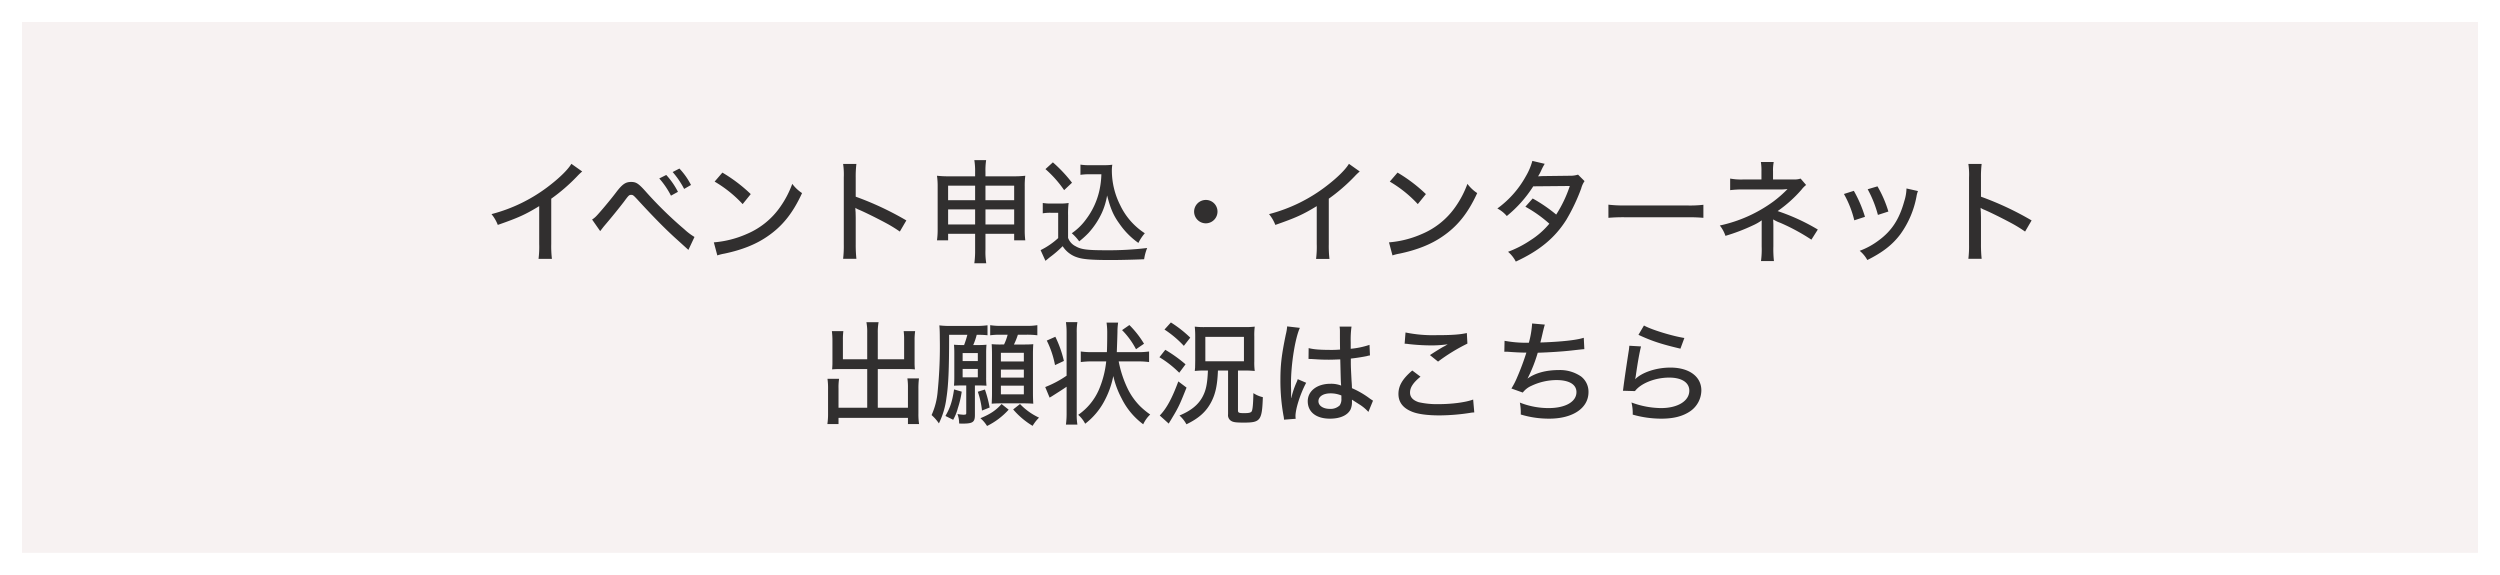
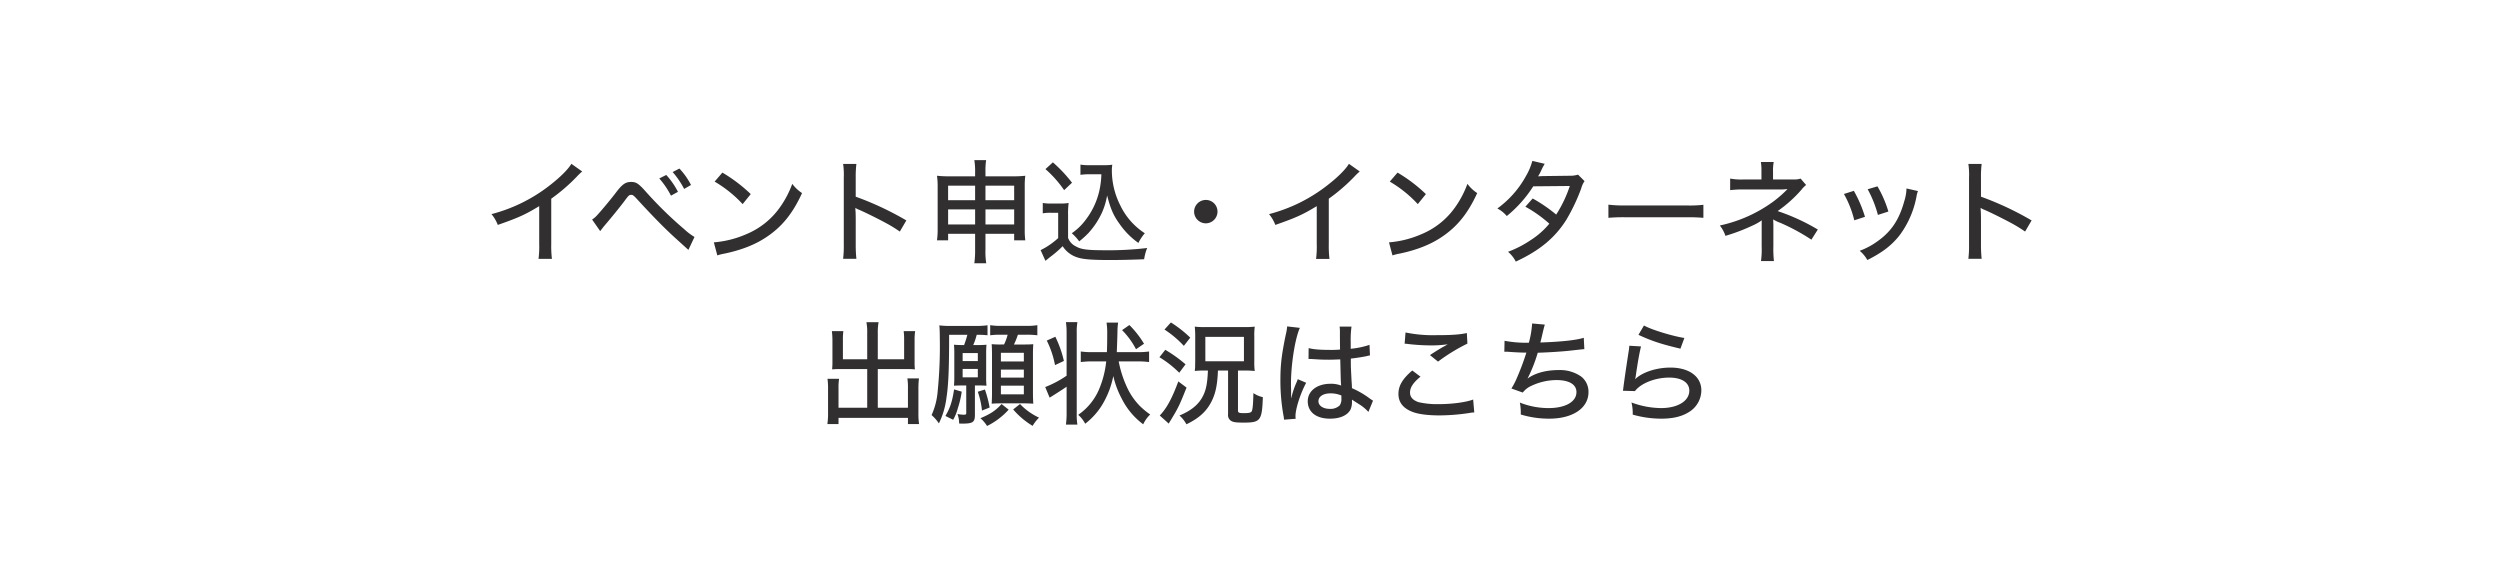
<svg xmlns="http://www.w3.org/2000/svg" width="1022" height="235" viewBox="0 0 1022 235">
  <defs>
    <filter id="長方形_129" x="0" y="0" width="1022" height="235">
      <feOffset dy="3" />
      <feGaussianBlur stdDeviation="3" result="blur" />
      <feFlood flood-opacity="0.8" />
      <feComposite operator="in" in2="blur" />
      <feComposite in="SourceGraphic" />
    </filter>
  </defs>
  <g id="ban2" transform="translate(-7468 -4023)">
    <g transform="matrix(1, 0, 0, 1, 7468, 4023)" filter="url(#長方形_129)">
-       <rect id="長方形_129-2" data-name="長方形 129" width="1004" height="217" transform="translate(9 6)" fill="#f7f2f2" />
-     </g>
+       </g>
    <path id="パス_236" data-name="パス 236" d="M-284.418-37.03c-1.334,2.254-4.508,5.428-8.648,8.648a65.369,65.369,0,0,1-24.012,11.914,15.858,15.858,0,0,1,2.576,4.416c8.418-2.944,11.27-4.232,16.928-7.682v15.5a39.141,39.141,0,0,1-.276,6.072h5.474a44.7,44.7,0,0,1-.276-6.072V-22.77a73.861,73.861,0,0,0,10.58-9.154A23.419,23.419,0,0,1-280-33.9Zm11.776,27.508,1.426-1.84c3.082-3.588,6.348-7.636,8.28-10.166,1.932-2.622,2.116-2.806,2.944-2.806s.874.046,3.864,3.312c6.394,6.9,10.764,11.27,15.134,15.18l4.416,4,2.484-5.29A24.63,24.63,0,0,1-238.28-10.3a159.108,159.108,0,0,1-15.226-14.812c-3.4-3.864-4.37-4.508-6.486-4.508-2.3,0-3.634.92-6.3,4.462-2.254,2.99-6.762,8.326-8.05,9.614a8.992,8.992,0,0,1-1.61,1.288Zm24.15-21.528a33.807,33.807,0,0,1,4.784,7.038l2.852-1.564a30.731,30.731,0,0,0-4.784-6.9Zm5.474-2.622a35.109,35.109,0,0,1,4.692,6.9l2.806-1.61a28.6,28.6,0,0,0-4.738-6.716Zm17.158,3.91a50.1,50.1,0,0,1,11.454,9.2l3.312-4.094a62.833,62.833,0,0,0-11.592-8.786Zm1.1,30.176a19.428,19.428,0,0,1,2.9-.736c7.038-1.472,12.742-3.726,17.388-6.9,6.21-4.186,10.534-9.522,14.352-17.848a15.532,15.532,0,0,1-4-3.772,40.279,40.279,0,0,1-4.83,9.292A31.584,31.584,0,0,1-212.658-8.372a41.588,41.588,0,0,1-13.524,3.45Zm56.856,1.38a52.653,52.653,0,0,1-.276-5.888V-14.95c0-.46-.046-1.886-.046-2.3a15.579,15.579,0,0,1-.092-1.794,5.642,5.642,0,0,0,1.472.782c2.484,1.058,7.5,3.542,10.994,5.428a55.107,55.107,0,0,1,5.7,3.5l2.668-4.554a123.758,123.758,0,0,0-20.7-9.706v-7.774a43.321,43.321,0,0,1,.276-5.612h-5.428a29.477,29.477,0,0,1,.276,5.52v27.37a43.114,43.114,0,0,1-.276,5.888Zm48.53-10.212v6.486a36.552,36.552,0,0,1-.322,5.566h4.876a29.1,29.1,0,0,1-.322-5.566V-8.418h11.73V-5.75h4.554a30.754,30.754,0,0,1-.23-4.462V-27.784a30.167,30.167,0,0,1,.23-4.37,41.99,41.99,0,0,1-5.29.23h-10.994v-1.84a27.519,27.519,0,0,1,.276-4.784h-4.83a27.875,27.875,0,0,1,.322,4.922v1.7H-129.9a40.719,40.719,0,0,1-5.06-.23,30.6,30.6,0,0,1,.276,4.416v17.526a31.74,31.74,0,0,1-.276,4.462h4.554V-8.418Zm0-19.688v5.934h-11.04v-5.934Zm4.232,0h11.73v5.934h-11.73ZM-119.37-18.4v6.164h-11.04V-18.4Zm4.232,0h11.73v6.164h-11.73Zm47.38-14.352a34.587,34.587,0,0,1-.828,6.716,30.555,30.555,0,0,1-5.428,11.684,23.793,23.793,0,0,1-5.842,5.7A19.854,19.854,0,0,1-76.82-5.336,35.422,35.422,0,0,0-73-8.786a32.372,32.372,0,0,0,5.474-8.28A28.7,28.7,0,0,0-65.412-24.1c1.38,5.382,2.576,8.188,5.06,11.592a31.228,31.228,0,0,0,7.728,7.82A18.475,18.475,0,0,1-50-8.648a27.9,27.9,0,0,1-10.074-11.5,31.553,31.553,0,0,1-3.4-14.076,15.257,15.257,0,0,1,.184-2.438,22.33,22.33,0,0,1-3.45.184h-5.8a20.758,20.758,0,0,1-3.772-.23v4.186a22.353,22.353,0,0,1,3.772-.23ZM-90.62-34.868a45.633,45.633,0,0,1,7.636,8.6l3.22-3.036a56.921,56.921,0,0,0-7.82-8.326Zm-1.1,18.078a17.071,17.071,0,0,1,3.22-.23h3.082V-6.67A30.328,30.328,0,0,1-92.6-1.748l1.978,4.37c1.15-.92,1.886-1.564,2.3-1.84a43.581,43.581,0,0,0,4.738-4.14,11.066,11.066,0,0,0,6.21,4.646c2.3.736,5.98,1.012,13.524,1.012,3.22,0,9.384-.138,13.57-.322a20.193,20.193,0,0,1,1.242-4.6A130.325,130.325,0,0,1-66.1-1.7c-7.452,0-9.936-.322-12.144-1.61a6.2,6.2,0,0,1-3.128-3.45v-9.292a34.586,34.586,0,0,1,.23-4.968,21.148,21.148,0,0,1-3.542.23h-3.4a19.715,19.715,0,0,1-3.634-.23Zm66.654-5.474a4.81,4.81,0,0,0-4.784,4.784A4.81,4.81,0,0,0-25.07-12.7a4.81,4.81,0,0,0,4.784-4.784A4.751,4.751,0,0,0-25.07-22.264ZM33.442-37.03c-1.334,2.254-4.508,5.428-8.648,8.648A65.369,65.369,0,0,1,.782-16.468a15.858,15.858,0,0,1,2.576,4.416c8.418-2.944,11.27-4.232,16.928-7.682v15.5A39.142,39.142,0,0,1,20.01,1.84h5.474a44.7,44.7,0,0,1-.276-6.072V-22.77a73.861,73.861,0,0,0,10.58-9.154,23.419,23.419,0,0,1,2.07-1.978Zm16.7,7.268a50.1,50.1,0,0,1,11.454,9.2l3.312-4.094a62.833,62.833,0,0,0-11.592-8.786ZM51.244.414a19.428,19.428,0,0,1,2.9-.736c7.038-1.472,12.742-3.726,17.388-6.9,6.21-4.186,10.534-9.522,14.352-17.848a15.532,15.532,0,0,1-4-3.772,40.279,40.279,0,0,1-4.83,9.292A31.584,31.584,0,0,1,63.342-8.372a41.588,41.588,0,0,1-13.524,3.45Zm57.178-38.64a25.335,25.335,0,0,1-2.668,6.3A40.24,40.24,0,0,1,94.116-18.768a12.815,12.815,0,0,1,3.864,3.082A50.576,50.576,0,0,0,108.79-27.83l14.95-.138a51.528,51.528,0,0,1-5.566,11.684,62.493,62.493,0,0,0-9.614-6.578L105.57-19.5a52.981,52.981,0,0,1,9.8,6.946A32.526,32.526,0,0,1,107.686-5.8a44,44,0,0,1-9.2,4.738,12.992,12.992,0,0,1,3.174,4c9.752-4.508,16.054-9.752,20.7-17.158a77.543,77.543,0,0,0,6.026-12.7,9.424,9.424,0,0,1,1.38-3.036L127.1-32.614a10.546,10.546,0,0,1-3.5.46l-10.948.138c-.966.046-1.61.092-1.886.092a16.743,16.743,0,0,0,1.242-2.3,24.161,24.161,0,0,1,1.472-2.806Zm31.1,23.276a65.6,65.6,0,0,1,7.13-.23h24.794a67.622,67.622,0,0,1,6.9.23v-5.336a46.836,46.836,0,0,1-6.854.276H146.6a52.91,52.91,0,0,1-7.084-.322ZM207.184,2.714a44.428,44.428,0,0,1-.23-6.026V-11.73c0-.782-.046-1.794-.092-2.576a16.073,16.073,0,0,0,2.99,1.426A82.488,82.488,0,0,1,222.5-6.026l2.622-4.14A83.1,83.1,0,0,0,208.7-17.71a53.536,53.536,0,0,0,9.706-8.694,11.2,11.2,0,0,1,1.932-1.978L218.086-31a7.631,7.631,0,0,1-2.668.368h-8.6V-33.81a18.387,18.387,0,0,1,.276-3.956h-5.244a22.408,22.408,0,0,1,.23,3.956v3.174h-7.222A24.873,24.873,0,0,1,189.29-31v4.738a37.83,37.83,0,0,1,5.566-.276H209.9a23.618,23.618,0,0,0,2.438-.138,1.585,1.585,0,0,0,.414-.046,47.384,47.384,0,0,1-5.934,5.2,57.478,57.478,0,0,1-21.758,9.706,13.6,13.6,0,0,1,2.3,4.232,77.735,77.735,0,0,0,11.224-4.278,21.04,21.04,0,0,0,3.634-2.07c-.046.6-.046,1.012-.046,2.162v8.51a36.047,36.047,0,0,1-.276,5.98ZM235.8-24.7a41.366,41.366,0,0,1,4.232,10.764l4.37-1.426a51.592,51.592,0,0,0-4.554-10.626Zm9.706-1.932a46.592,46.592,0,0,1,4.186,10.488l4.278-1.38a46.534,46.534,0,0,0-4.462-10.3Zm15.87-.322a18.732,18.732,0,0,1-.92,5.244c-2.024,7.36-5.152,12.144-10.534,16.054a30.241,30.241,0,0,1-7.682,4.186A13.009,13.009,0,0,1,245.364,2.3c6.348-3.174,10.3-6.256,13.57-10.626a38.26,38.26,0,0,0,6.532-15.364,9.965,9.965,0,0,1,.6-2.208ZM292.1,1.794a52.646,52.646,0,0,1-.276-5.888V-14.95c0-.46-.046-1.886-.046-2.3a15.584,15.584,0,0,1-.092-1.794,5.642,5.642,0,0,0,1.472.782c2.484,1.058,7.5,3.542,10.994,5.428a55.106,55.106,0,0,1,5.7,3.5l2.668-4.554a123.759,123.759,0,0,0-20.7-9.706v-7.774a43.316,43.316,0,0,1,.276-5.612h-5.428a29.479,29.479,0,0,1,.276,5.52v27.37a43.117,43.117,0,0,1-.276,5.888ZM-163.484,42.862h-9.936V34.9a24.89,24.89,0,0,1,.184-3.542h-4.692a32.759,32.759,0,0,1,.23,3.818v9.108c0,.874-.046,1.794-.138,2.714,1.1-.092,2.07-.138,3.174-.138h11.178V62.688h-11.73V54.822a22.728,22.728,0,0,1,.23-3.956h-4.738a28.456,28.456,0,0,1,.23,4.278v9.89a28.819,28.819,0,0,1-.276,4.324h4.554v-2.53h28.382v2.53h4.554a25.993,25.993,0,0,1-.276-4.324V54.914a33.7,33.7,0,0,1,.23-4.232h-4.738a24.133,24.133,0,0,1,.23,3.91v8.1H-159.16V46.864h12.1c1.058,0,2.024.046,3.082.138a22.059,22.059,0,0,1-.138-2.714V35.134a24.437,24.437,0,0,1,.23-3.772h-4.692a25.871,25.871,0,0,1,.184,3.5v8H-159.16V32.144a23.127,23.127,0,0,1,.322-4.416h-4.968a21.019,21.019,0,0,1,.322,4.416Zm39.192-5.8c-1.61,0-2.622-.046-3.726-.138.092,1.012.138,2.024.138,3.174V50.268c0,1.38-.046,2.392-.138,3.4,1.012-.046,2.162-.092,3.266-.092H-123V64.8c0,.644-.138.736-1.242.736a20.1,20.1,0,0,1-2.346-.276,10.931,10.931,0,0,1,.69,3.864c.644.046.92.046,1.38.046,4.186,0,5.06-.6,5.06-3.5V53.58h1.656c1.1,0,2.116.046,3.082.092a30.232,30.232,0,0,1-.138-3.45v-9.8a34.772,34.772,0,0,1,.138-3.5c-1.058.092-2.07.138-3.588.138h-1.84a26.486,26.486,0,0,0,1.426-4.186,34.229,34.229,0,0,1,4.416.184V28.97a33.809,33.809,0,0,1-5.06.276h-9.844a36.564,36.564,0,0,1-4.784-.23c.138,1.334.184,3.128.184,5.382a183.127,183.127,0,0,1-.874,21.62,29.155,29.155,0,0,1-2.484,9.66,17.933,17.933,0,0,1,2.99,3.4,32.8,32.8,0,0,0,3.082-10.4C-130.272,53.3-130,47-130,32.88h7.452a39.369,39.369,0,0,1-1.334,4.186Zm-.184,3.266h6.21V43.6h-6.21Zm0,6.486h6.21v3.45h-6.21Zm18.4-13.984a20.227,20.227,0,0,1-1.472,4h-1.15a37.277,37.277,0,0,1-3.91-.138c.092,1.15.138,2.622.138,4.324V56.8c0,1.38-.046,2.852-.138,4.232q1.587-.138,3.726-.138H-99.5c1.334,0,2.668.046,3.91.138-.092-1.242-.138-2.9-.138-4.646V40.93c0-1.794.046-2.99.138-4.232-1.058.092-1.978.138-4.324.138H-103.5a29.1,29.1,0,0,0,1.61-4h3.22a32.205,32.205,0,0,1,4.738.23v-4.14a24.284,24.284,0,0,1-4.738.276h-9.844a24.6,24.6,0,0,1-4.692-.276v4.14a28.174,28.174,0,0,1,4.232-.23Zm-2.76,7.406h9.384v3.542h-9.384Zm0,6.854h9.384V50.36h-9.384Zm0,6.578h9.384v3.542h-9.384Zm5.014,9.706a32.207,32.207,0,0,0,7.958,6.716,16.338,16.338,0,0,1,2.622-3.358,25.64,25.64,0,0,1-7.774-5.566Zm-14.444-7.222a34.123,34.123,0,0,1,1.7,7.682l3.128-1.242a46.671,46.671,0,0,0-1.932-7.36ZM-128.34,67.61a20.386,20.386,0,0,0,1.932-4.83,38.26,38.26,0,0,0,1.564-6.67l-3.128-.92c-.736,4.876-1.564,7.452-3.542,10.856Zm19.78-6.44c-2.3,2.576-4.554,4.094-8.648,5.8a13.3,13.3,0,0,1,2.714,3.174,29.28,29.28,0,0,0,8.832-6.67ZM-52.9,43.736a33.617,33.617,0,0,1,4.646.276V39.688a33.2,33.2,0,0,1-4.738.276h-8.464c.138-3.542.23-6.348.276-8.372a24.756,24.756,0,0,1,.276-3.726h-4.738a29.162,29.162,0,0,1,.276,3.864c0,3.542-.046,6.578-.138,8.234h-5.888a33.914,33.914,0,0,1-4.784-.276v4.324a34.836,34.836,0,0,1,4.784-.276h5.612A39.9,39.9,0,0,1-68.816,55.42a24.16,24.16,0,0,1-8.418,10.166,11.983,11.983,0,0,1,2.852,3.634,28.42,28.42,0,0,0,7.728-9.062,36.374,36.374,0,0,0,3.772-10.442,36.156,36.156,0,0,0,3.4,9.154,29.3,29.3,0,0,0,8.832,10.58,12.984,12.984,0,0,1,2.852-4,31.311,31.311,0,0,1-4.048-3.312,26.809,26.809,0,0,1-4.968-6.854,44.9,44.9,0,0,1-3.864-11.546Zm-29.072,5.842a42.455,42.455,0,0,1-8.74,4.646l1.794,4.324c.322-.184.368-.23.782-.46,3.128-1.978,5.2-3.312,6.164-4V64.85a34.582,34.582,0,0,1-.276,4.738h4.692a23.2,23.2,0,0,1-.276-4.324V32.006a23.488,23.488,0,0,1,.276-4.324h-4.692a29.7,29.7,0,0,1,.276,4.324Zm-8.1-14.352A38.4,38.4,0,0,1-86.71,45.254l3.634-1.7a45.6,45.6,0,0,0-3.5-9.89Zm39.744,1.288a39.292,39.292,0,0,0-5.98-7.636l-2.99,2.07a32.016,32.016,0,0,1,5.7,7.82ZM-24.2,47.462c-.23,5.474-.782,8.142-2.254,10.856-1.794,3.266-4.738,5.612-9.384,7.544a13.265,13.265,0,0,1,2.852,3.588c5.152-2.484,8.188-5.244,10.258-9.338,1.656-3.266,2.392-6.762,2.622-12.65h4.14V65.356a2.739,2.739,0,0,0,1.2,2.668c.92.6,2.116.736,5.29.736,6.762,0,7.406-.874,7.728-10.4a11.3,11.3,0,0,1-3.864-1.656c-.092,4.738-.322,6.762-.69,7.452-.368.552-1.15.736-3.128.736-2.116,0-2.484-.184-2.484-1.1V47.462h2.9c1.15,0,2.162.046,3.956.184a24.676,24.676,0,0,1-.184-3.864V33.524a26.418,26.418,0,0,1,.184-4,31.717,31.717,0,0,1-4.324.184H-25.07a31.861,31.861,0,0,1-4.508-.184,38.416,38.416,0,0,1,.184,3.91V43.46c-.046,2.668-.046,2.668-.046,2.806-.092.966-.092.966-.138,1.38,1.564-.138,2.668-.184,3.726-.184Zm-1.058-13.754H-9.476V43.69H-25.254Zm-16.7-2.99a41.973,41.973,0,0,1,7.912,6.67l2.622-3.358a48.243,48.243,0,0,0-7.912-6.21Zm-2.07,11.316a42.178,42.178,0,0,1,8.1,6.348l2.576-3.45A56.786,56.786,0,0,0-41.63,39Zm7.728,9.89c-2.576,6.946-4.784,11.04-7.59,13.938l3.68,3.312a12.674,12.674,0,0,1,.782-1.334c1.7-2.852,1.7-2.852,2.116-3.588,1.426-2.576,1.978-3.818,4.37-9.8Zm53.222-9.2h.23a1.584,1.584,0,0,1,.414.046H18.4c.184.046.69.046,1.426.092,1.794.138,3.588.184,5.428.184,1.472,0,2.3-.046,4.646-.138.23,9.384.23,9.384.368,10.718a11.216,11.216,0,0,0-4.416-.736c-5.428,0-9.246,2.944-9.246,7.13,0,4.416,3.45,7.13,9.062,7.13,4.186,0,7.268-1.38,8.464-3.818a7.475,7.475,0,0,0,.552-3.128v-.828c.414.276,1.564,1.012,3.082,1.978A17.2,17.2,0,0,1,41.4,64.39l1.886-4.6c-.46-.276-.644-.414-1.2-.782a35.893,35.893,0,0,0-7.406-4.324c-.046-1.426-.046-1.426-.184-3.358-.23-4.784-.276-5.014-.276-7.682V42.586c2.162-.23,5.014-.69,6.532-1.012a7.122,7.122,0,0,1,1.288-.276l-.184-4.324a34.175,34.175,0,0,1-7.682,1.61V35.916a39.754,39.754,0,0,1,.322-6.394H29.624a12.383,12.383,0,0,1,.138,2.116c0,3.174,0,3.174.046,7.268-1.426.092-2.07.138-3.266.138-4.876,0-7.36-.184-9.568-.736ZM30.36,57.674v1.2a4.547,4.547,0,0,1-.69,2.852,5.4,5.4,0,0,1-4,1.426c-2.76,0-4.692-1.288-4.692-3.128,0-1.932,1.932-3.22,4.968-3.22A11.416,11.416,0,0,1,30.36,57.674ZM8.188,29.43a18.637,18.637,0,0,1-.552,3.312C5.888,41.206,5.428,45.162,5.428,51.51A80.605,80.605,0,0,0,6.67,65.816a8.733,8.733,0,0,1,.23,1.748l4.784-.368a7.26,7.26,0,0,1-.092-1.1c0-2.944,1.978-9.154,4.37-13.616L12.512,51a8.8,8.8,0,0,1-.46,1.242,34.045,34.045,0,0,0-2.162,6.44H9.8V56.754c0-1.38,0-1.38-.046-2.806V52.706c0-7.82,1.7-18.492,3.634-22.678Zm48.024,7.084a11.384,11.384,0,0,1,1.61.138,85.527,85.527,0,0,0,9.292.552,46.626,46.626,0,0,0,6.716-.46c-.46.276-.552.322-.92.552-.552.322-.69.368-1.2.644-1.61.966-2.254,1.334-5.152,3.22l3.312,2.668a74.322,74.322,0,0,1,12.006-7.36l-.23-4.324c-2.852.644-6.3.874-12.558.874a55.568,55.568,0,0,1-12.512-1.1ZM59.34,47.462c-4,3.4-5.658,6.256-5.658,9.568q0,5.106,5.658,7.314c2.392.966,6.348,1.472,11.132,1.472A84.263,84.263,0,0,0,82.892,64.8a8.484,8.484,0,0,1,1.794-.184l-.46-5.29c-2.806,1.1-8.51,1.886-14.076,1.886a34.083,34.083,0,0,1-8.142-.782c-2.392-.782-3.588-2.07-3.588-3.956,0-2.07,1.288-4.048,4.278-6.486Zm37.628-7.636a1.48,1.48,0,0,1,.368-.046c.322,0,.782,0,1.38.046,2.438.184,4.876.322,7.268.322a105.4,105.4,0,0,1-3.818,10.212,30.724,30.724,0,0,1-2.3,4.462l4.646,1.656a8.98,8.98,0,0,1,3.542-2.76,24.247,24.247,0,0,1,10.212-2.346c5.2,0,8.188,1.794,8.188,4.922,0,3.956-4.508,6.532-11.408,6.532a31.813,31.813,0,0,1-11.73-2.254,21.789,21.789,0,0,1,.368,4.876,39.533,39.533,0,0,0,11.638,1.7c9.66,0,16.054-4.324,16.054-10.856A7.877,7.877,0,0,0,128.34,49.9a15.207,15.207,0,0,0-9.062-2.622c-5.29,0-9.8,1.242-12.834,3.5a60.656,60.656,0,0,0,4.186-10.58c4.6-.138,10.35-.506,13.846-.92,4.094-.46,4.094-.46,5.2-.552l-.23-4.646c-2.944.966-9.246,1.656-17.756,1.932.414-1.518.6-2.346,1.1-4.554.506-2.024.506-2.024.736-2.76l-5.2-.46A37.867,37.867,0,0,1,107,36.1a47.455,47.455,0,0,1-9.936-.782ZM151.8,32.88c5.382,2.484,9.016,3.726,17.158,5.658l1.61-4.37c-4.968-.782-13.524-3.4-16.514-5.106Zm-3.726,4.462c-.092.966-.138,1.518-.322,2.576-.874,5.658-1.472,9.752-1.932,13.11-.23,1.7-.23,1.932-.368,2.714l4.922.138c2.438-3.22,8.28-5.52,13.984-5.52,5.152,0,8.234,2.024,8.234,5.336,0,4.232-4.738,7.13-11.546,7.13a35.341,35.341,0,0,1-12.1-2.3,18.345,18.345,0,0,1,.506,4.968,42.482,42.482,0,0,0,11.684,1.656c5.014,0,8.786-.966,11.822-3.036a10.458,10.458,0,0,0,4.554-8.51c0-5.658-4.968-9.338-12.65-9.338-5.75,0-11.592,1.932-14.444,4.784a9.88,9.88,0,0,0,.322-1.61c.782-5.474,1.472-9.292,2.116-11.822Z" transform="translate(7986 4127)" fill="#312f2f" />
  </g>
</svg>